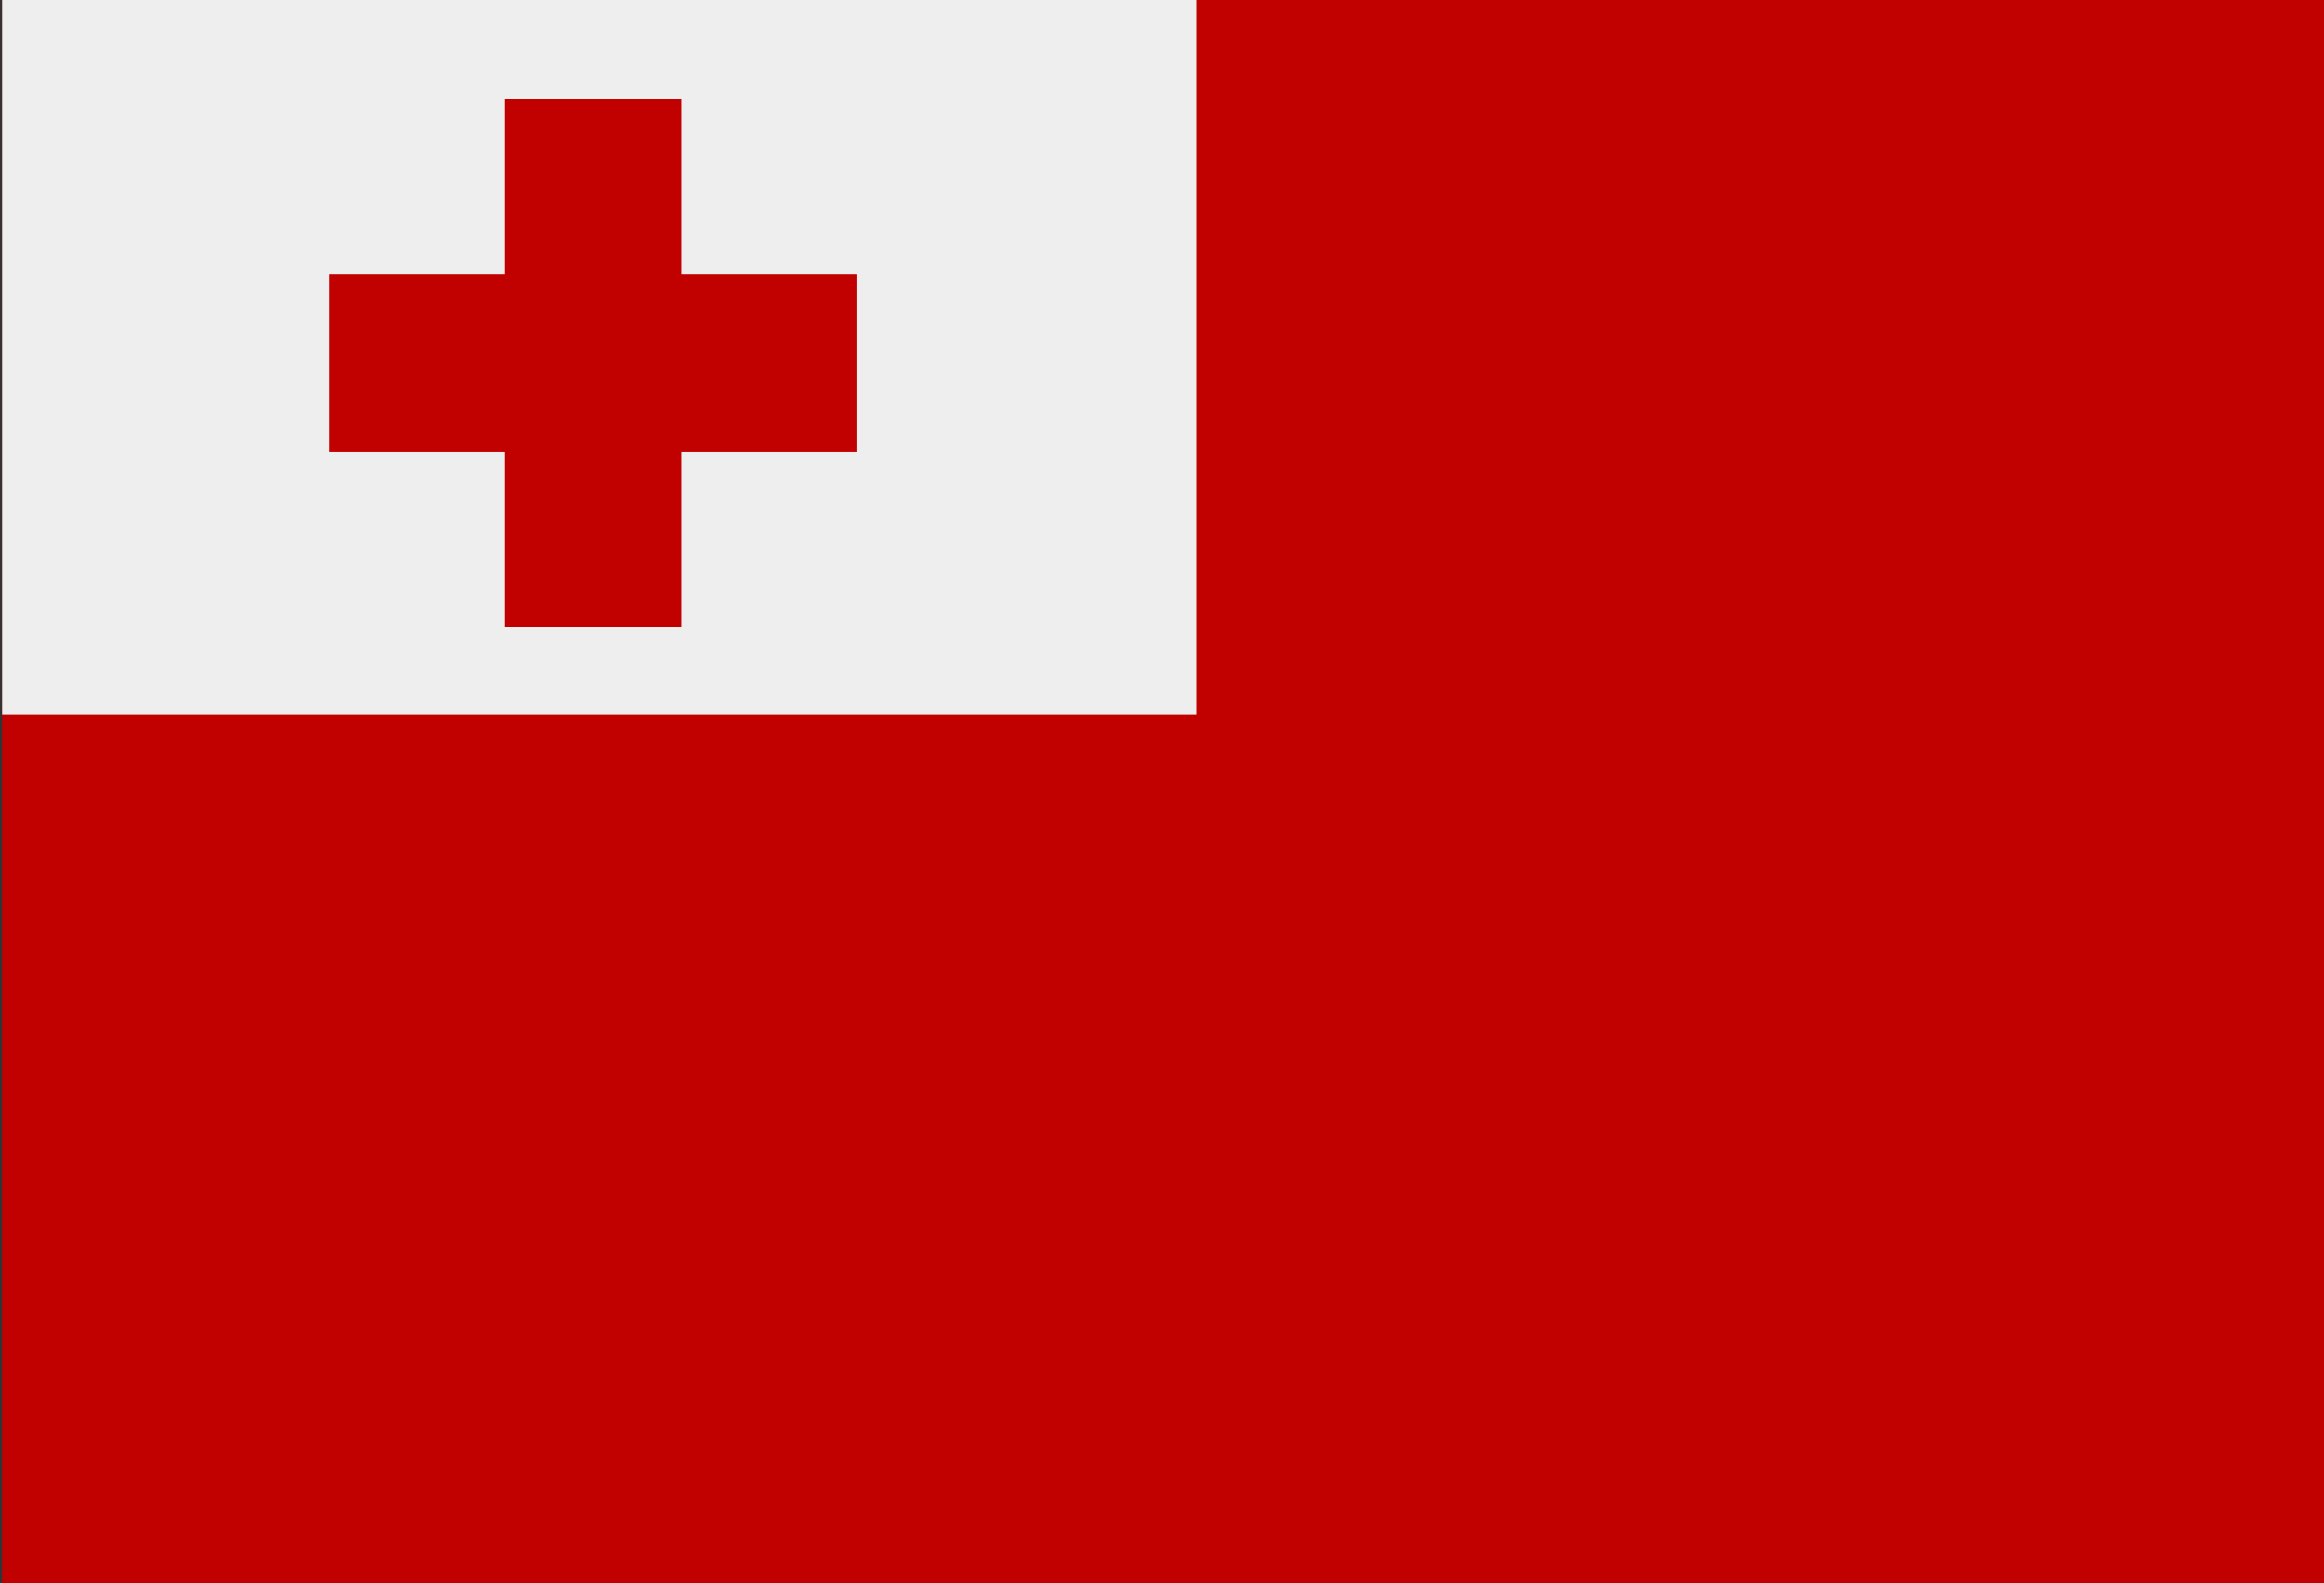
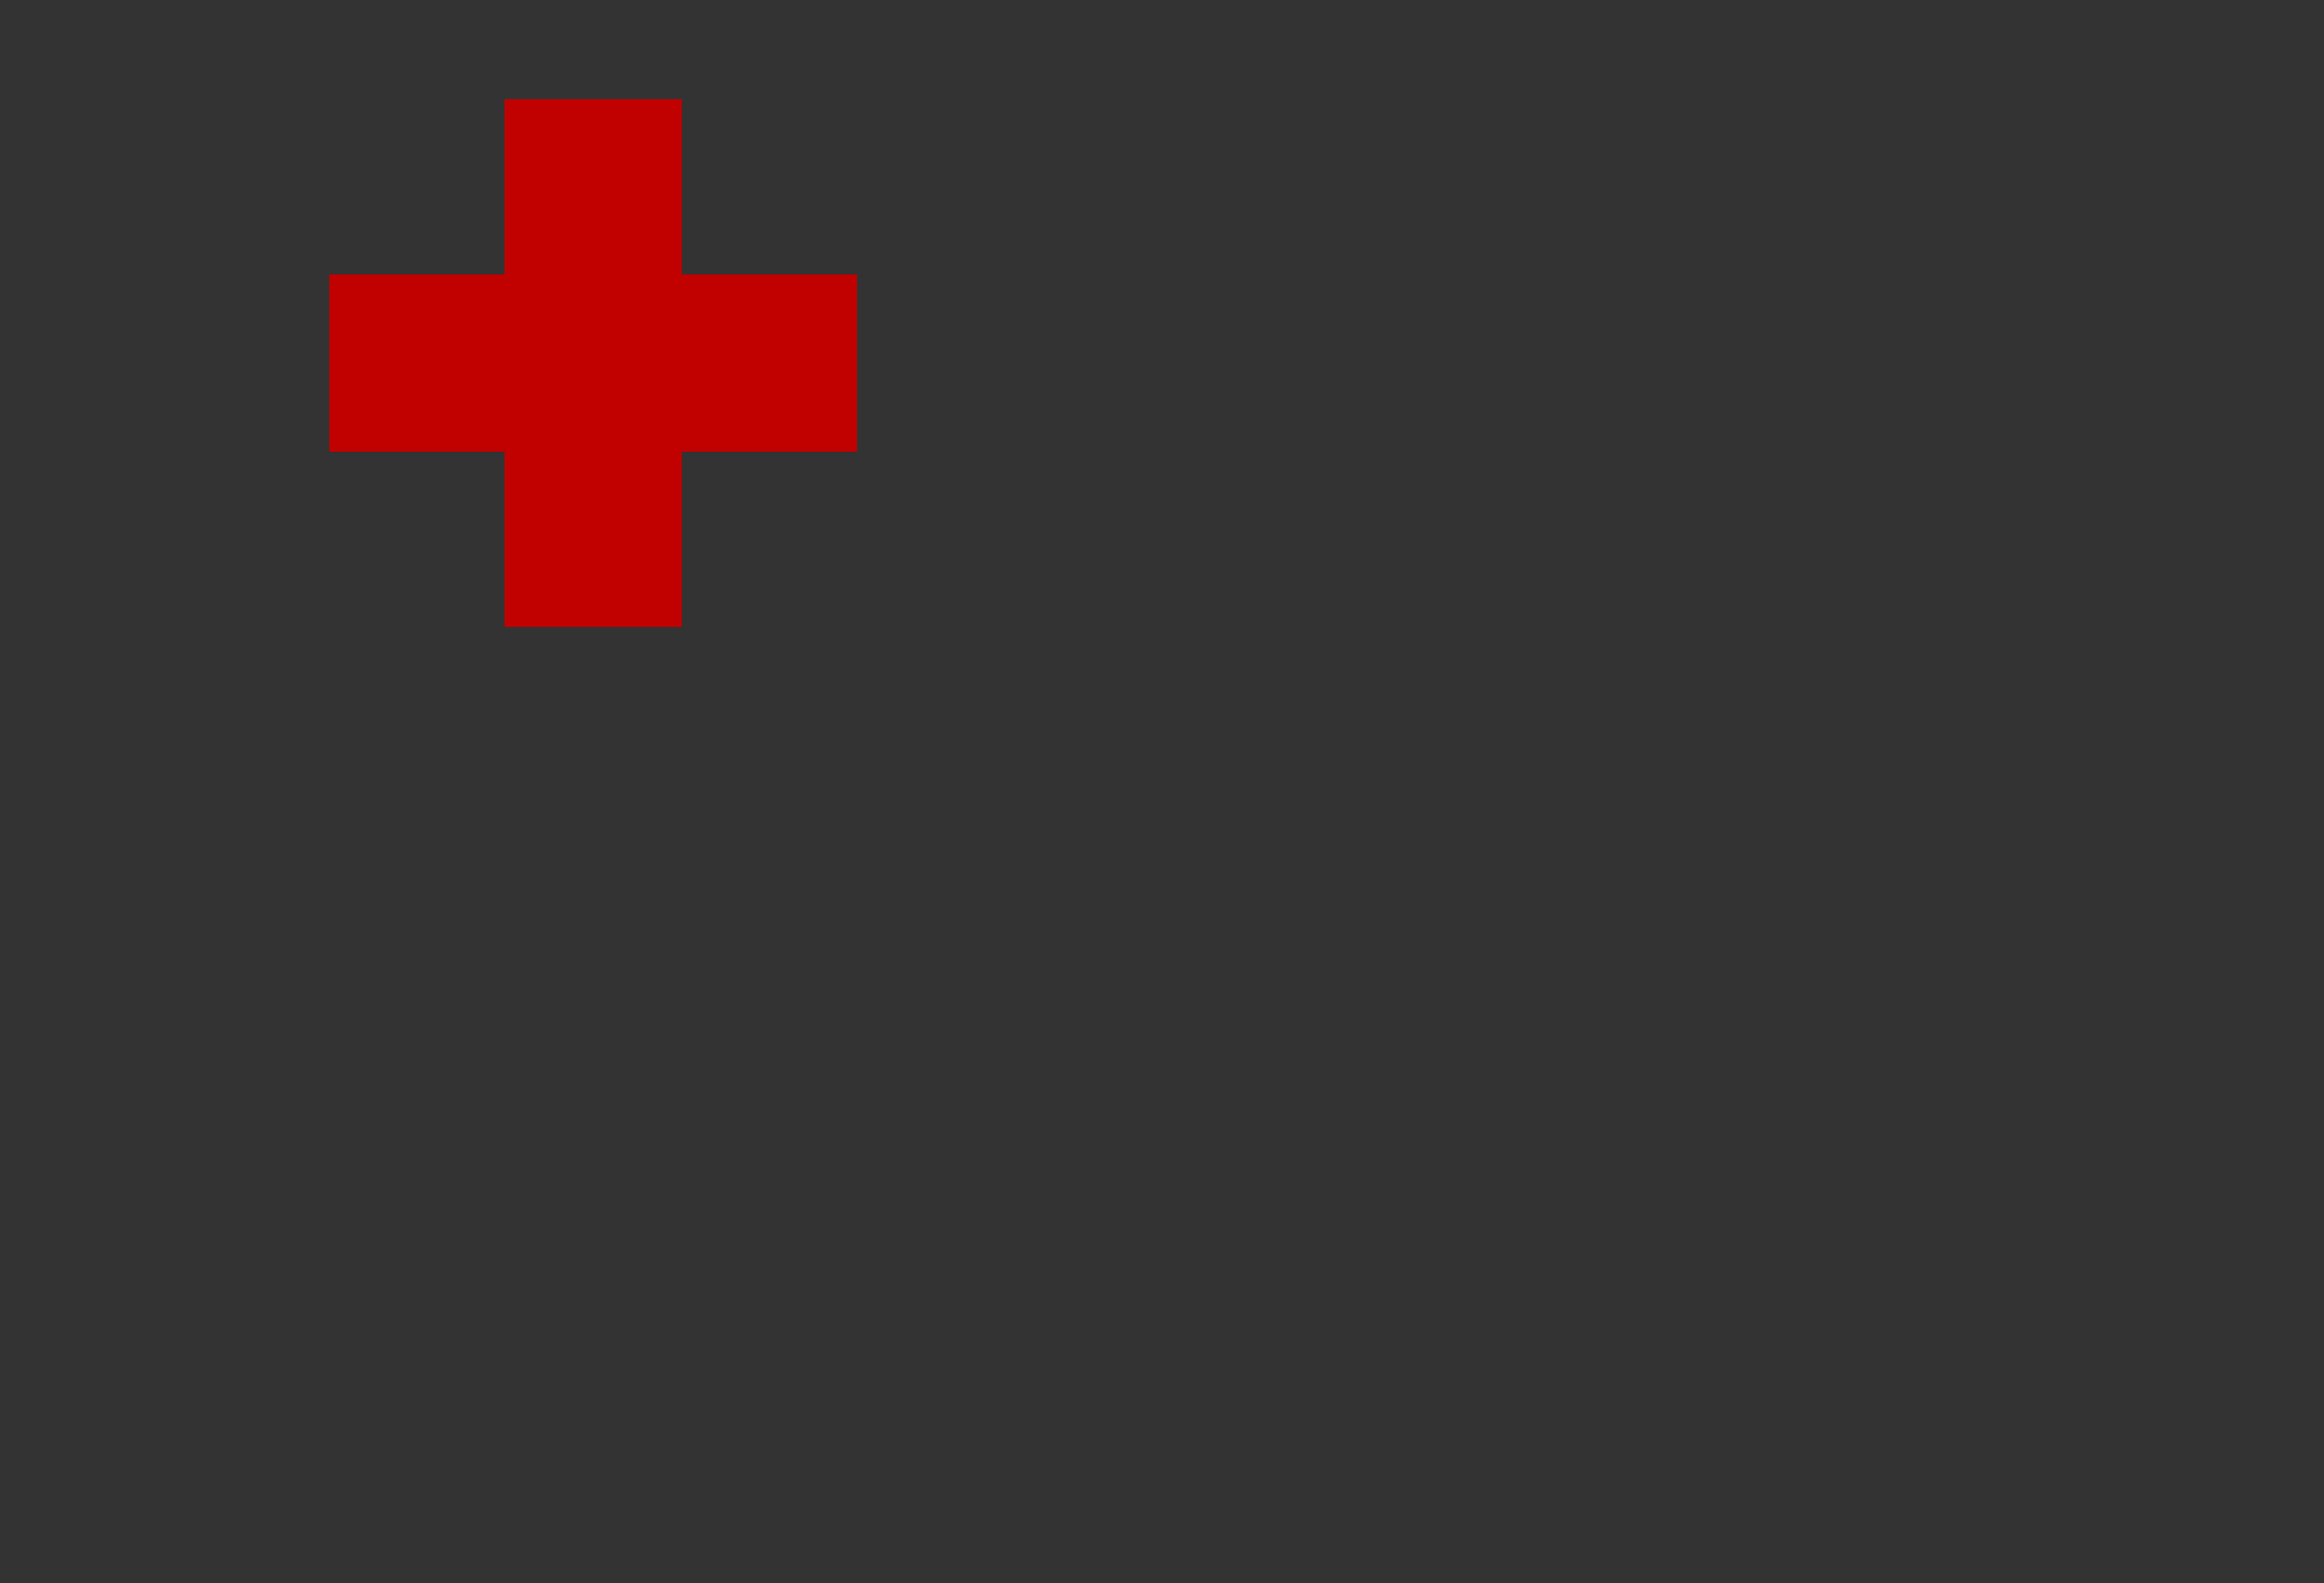
<svg xmlns="http://www.w3.org/2000/svg" version="1.1" id="Layer_1" x="0px" y="0px" width="45.875px" height="31.25px" viewBox="0 0 45.875 31.25" enable-background="new 0 0 45.875 31.25" xml:space="preserve">
  <rect x="0" y="0" width="45.875" height="31.25" fill="#333333" stroke="none" />
-   <rect x="0.042" fill="#C10000" width="45.833" height="31.25" />
-   <rect x="0.042" fill="#EEEEEE" width="23.584" height="14.104" />
  <rect x="9.959" y="1.958" fill="#C10000" width="3.5" height="10.418" />
  <rect x="6.5" y="5.417" fill="#C10000" width="10.417" height="3.5" />
</svg>